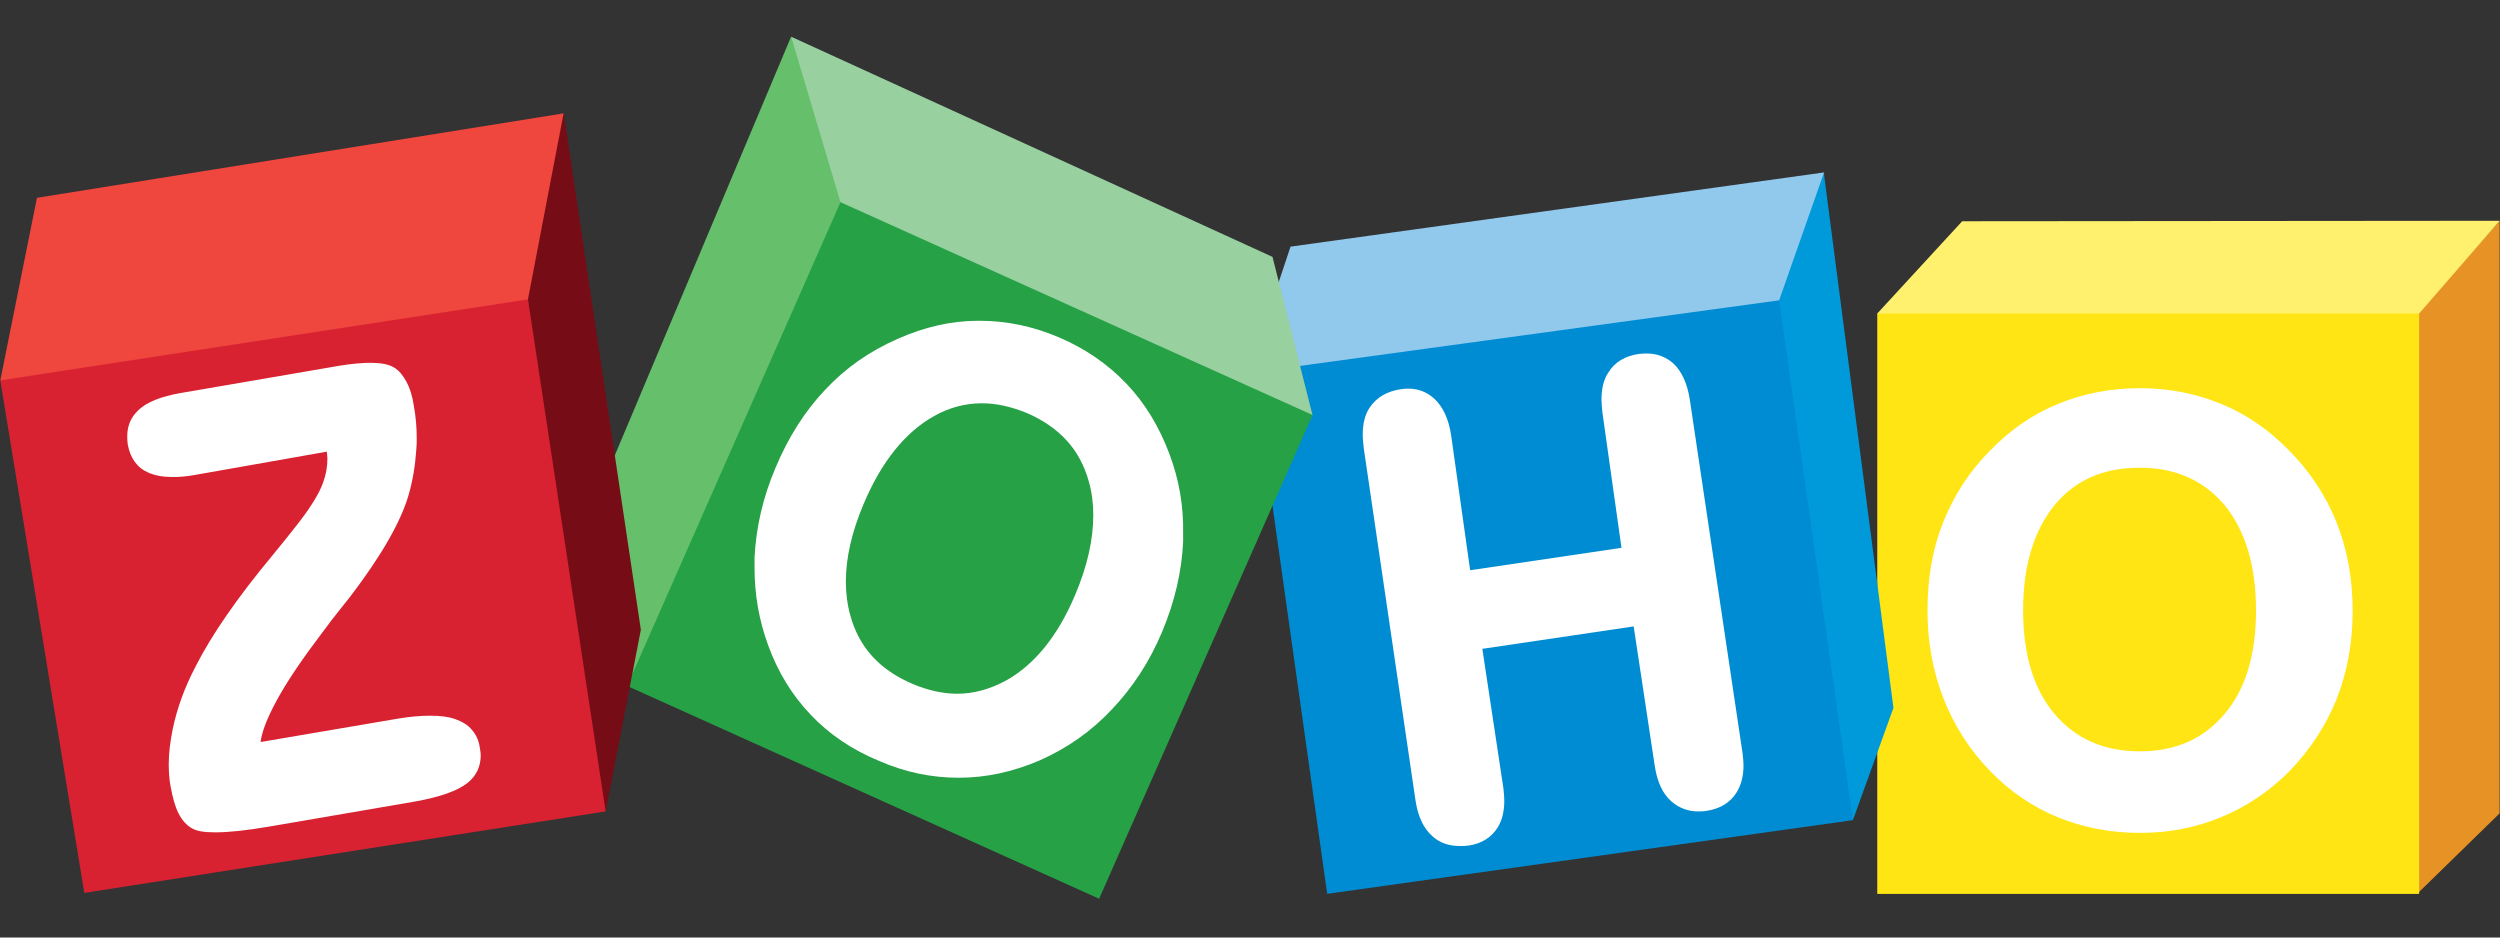
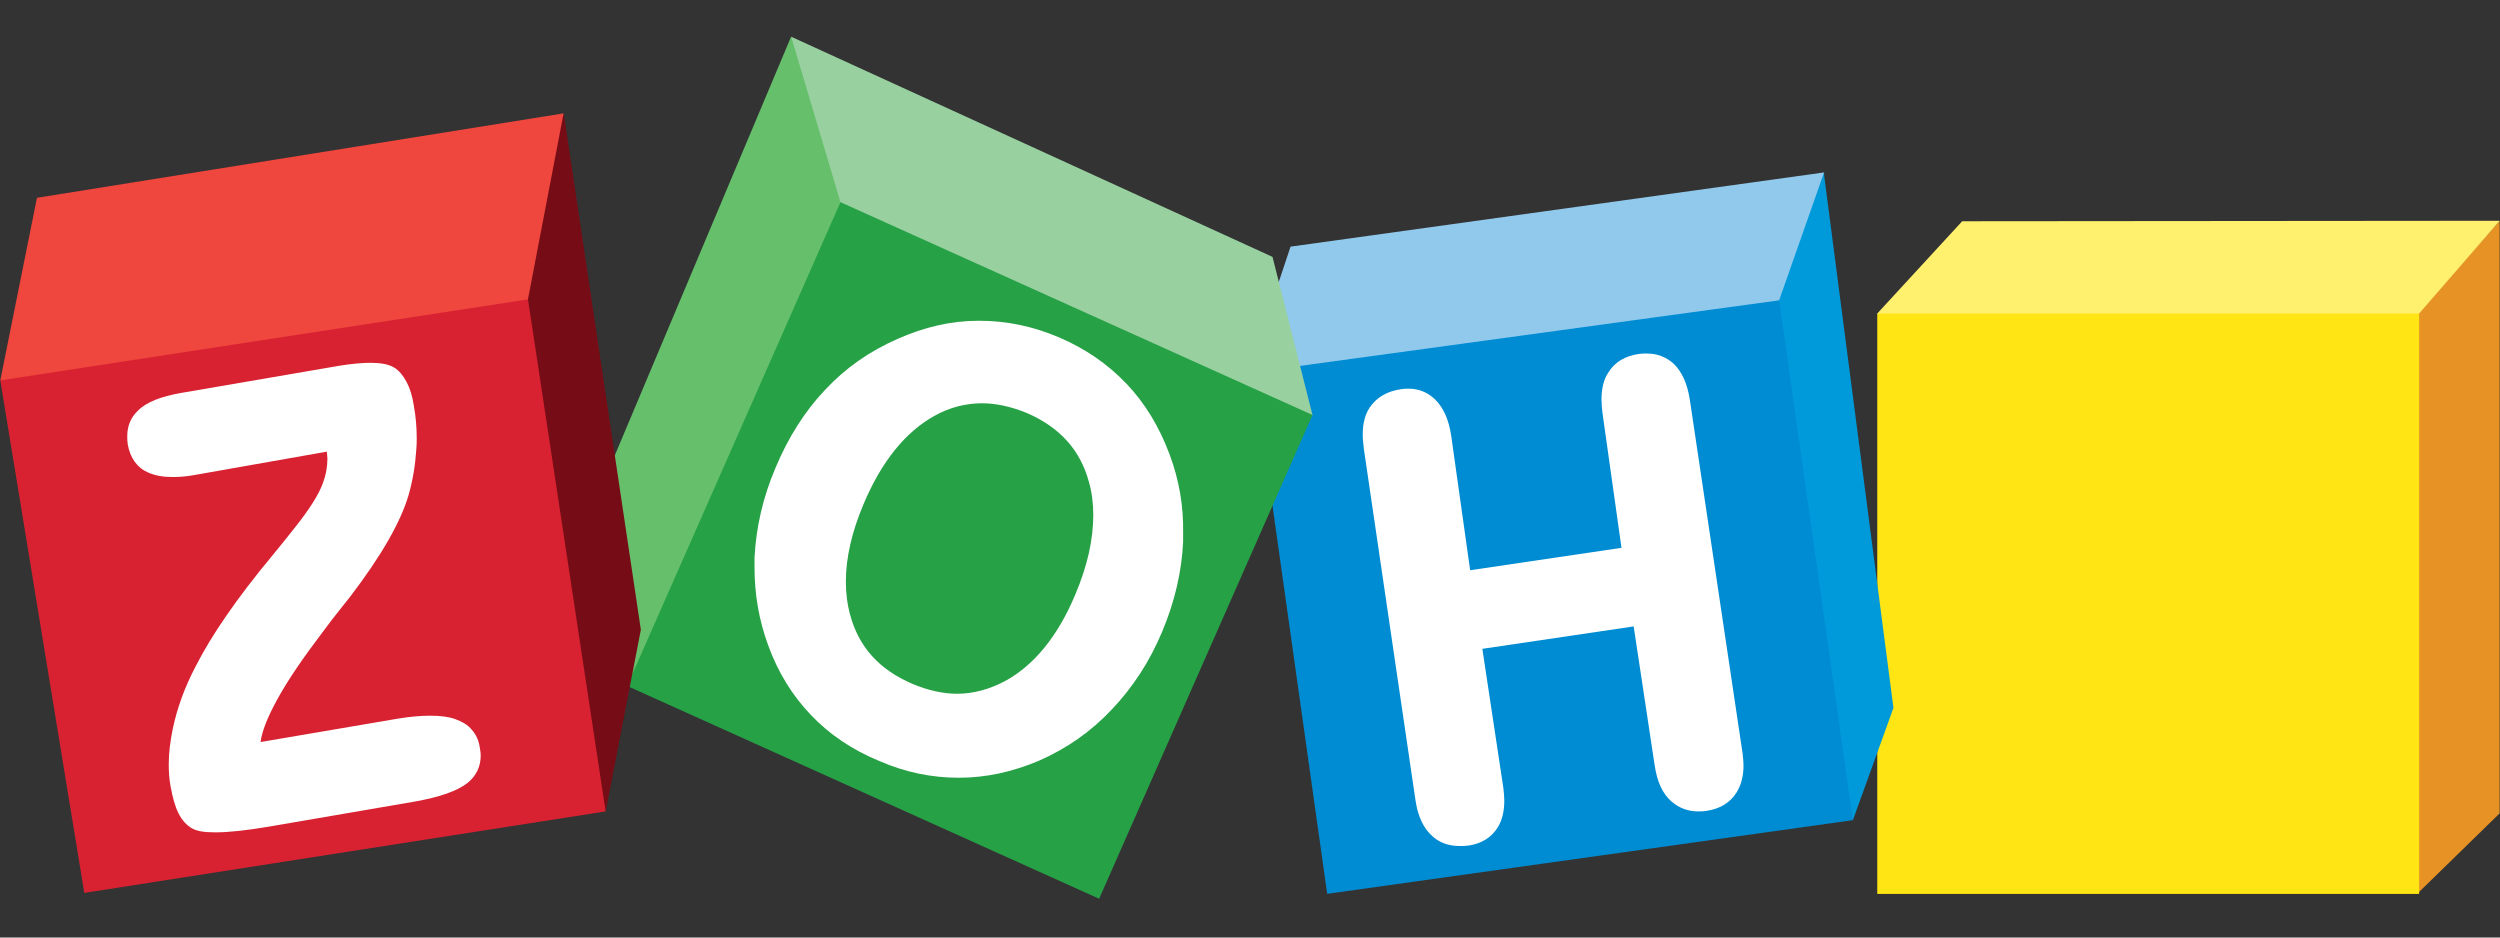
<svg xmlns="http://www.w3.org/2000/svg" width="32" height="12" viewBox="0 0 32 12" fill="none">
  <rect x="0" y="0" width="32" height="12" fill="#333333" stroke="none" />
  <g clip-path="url(#clip0_21221_107536)">
    <path d="M31.995 2.826V10.411L30.945 11.436V4.013L31.995 2.826Z" fill="#E79225" />
    <path d="M25.116 2.832L24.029 4.013L24.085 4.088L30.902 4.063L30.965 4.013L31.996 2.826L25.116 2.832Z" fill="#FFF16D" />
    <path d="M24.029 4.013H30.965V11.442H24.029V4.013Z" fill="url(#paint0_linear_21221_107536)" />
-     <path d="M29.908 6.687C29.77 6.343 29.564 6.031 29.296 5.762C29.039 5.5 28.752 5.3 28.427 5.169C28.108 5.037 27.765 4.969 27.39 4.969C27.015 4.969 26.665 5.037 26.346 5.169C26.021 5.3 25.734 5.5 25.478 5.762C25.209 6.031 25.009 6.343 24.872 6.687C24.734 7.031 24.672 7.406 24.672 7.818C24.672 8.218 24.741 8.593 24.878 8.943C25.015 9.292 25.215 9.605 25.484 9.88C25.734 10.136 26.021 10.33 26.34 10.461C26.659 10.592 27.015 10.661 27.396 10.661C27.765 10.661 28.108 10.592 28.427 10.461C28.746 10.33 29.039 10.136 29.296 9.88C29.564 9.605 29.77 9.292 29.908 8.949C30.045 8.605 30.114 8.224 30.114 7.824C30.114 7.406 30.045 7.031 29.908 6.687ZM28.477 9.136C28.208 9.455 27.852 9.617 27.39 9.617C26.927 9.617 26.565 9.455 26.296 9.136C26.028 8.818 25.896 8.374 25.896 7.812C25.896 7.237 26.034 6.793 26.296 6.468C26.565 6.143 26.921 5.987 27.39 5.987C27.852 5.987 28.208 6.15 28.477 6.468C28.739 6.793 28.877 7.237 28.877 7.812C28.877 8.374 28.746 8.818 28.477 9.136Z" fill="white" />
-     <path d="M23.349 2.207V2.245L24.236 9.061L23.717 10.498L23.649 10.448L22.736 3.913L22.755 3.825L23.324 2.245L23.349 2.207Z" fill="#009ADA" />
+     <path d="M23.349 2.207V2.245L24.236 9.061L23.717 10.498L23.649 10.448L22.736 3.913L23.324 2.245L23.349 2.207Z" fill="#009ADA" />
    <path d="M16.519 3.157L23.348 2.207L22.773 3.844L22.692 3.932L16.307 4.869L16.338 3.7L16.519 3.157Z" fill="#91C9ED" />
    <path d="M22.774 3.844L23.717 10.498L16.988 11.441L16.082 5.012L16.476 4.706L22.774 3.844Z" fill="url(#paint1_linear_21221_107536)" />
    <path d="M21.63 5.118C21.598 4.912 21.53 4.756 21.417 4.65C21.323 4.569 21.211 4.525 21.08 4.525C21.049 4.525 21.011 4.525 20.974 4.531C20.799 4.556 20.667 4.637 20.586 4.769C20.524 4.862 20.499 4.981 20.499 5.118C20.499 5.168 20.505 5.225 20.511 5.281L20.755 7.012L18.818 7.299L18.574 5.568C18.543 5.368 18.474 5.212 18.362 5.106C18.268 5.019 18.156 4.975 18.031 4.975C17.999 4.975 17.968 4.975 17.937 4.981C17.756 5.006 17.618 5.087 17.531 5.218C17.468 5.312 17.443 5.431 17.443 5.568C17.443 5.618 17.45 5.675 17.456 5.737L18.118 10.242C18.149 10.448 18.218 10.604 18.343 10.711C18.437 10.792 18.549 10.829 18.687 10.829C18.724 10.829 18.762 10.829 18.799 10.823C18.968 10.798 19.093 10.717 19.174 10.586C19.23 10.492 19.255 10.379 19.255 10.248C19.255 10.198 19.249 10.142 19.243 10.086L18.974 8.305L20.911 8.018L21.18 9.798C21.211 10.005 21.28 10.161 21.398 10.261C21.492 10.342 21.605 10.386 21.736 10.386C21.767 10.386 21.805 10.386 21.842 10.379C22.017 10.354 22.148 10.273 22.229 10.142C22.286 10.048 22.317 9.936 22.317 9.798C22.317 9.748 22.311 9.692 22.304 9.636L21.63 5.118Z" fill="white" />
    <path d="M10.126 0.47L7.695 6.243L8.026 8.78L8.045 8.774L10.776 2.632L10.763 2.5L10.176 0.551L10.126 0.47Z" fill="#66BF6B" />
    <path d="M10.127 0.47L10.758 2.588L10.771 2.632L16.781 5.325L16.8 5.312L16.288 3.288L10.127 0.47Z" fill="#98D0A0" />
    <path d="M10.758 2.588L16.8 5.312L14.069 11.504L8.027 8.78L10.758 2.588Z" fill="url(#paint2_linear_21221_107536)" />
    <path d="M14.969 5.812C14.838 5.462 14.657 5.162 14.419 4.912C14.182 4.663 13.894 4.463 13.557 4.319C13.22 4.175 12.882 4.106 12.539 4.106H12.52C12.17 4.106 11.826 4.188 11.489 4.338C11.133 4.494 10.827 4.706 10.564 4.987C10.302 5.262 10.089 5.6 9.927 5.987C9.764 6.368 9.677 6.756 9.658 7.137V7.268C9.658 7.605 9.714 7.937 9.833 8.261C9.958 8.605 10.139 8.899 10.377 9.149C10.614 9.399 10.908 9.599 11.258 9.742C11.589 9.886 11.926 9.955 12.27 9.955H12.276C12.62 9.955 12.963 9.88 13.301 9.736C13.657 9.58 13.969 9.361 14.232 9.08C14.494 8.805 14.713 8.474 14.875 8.087C15.038 7.699 15.125 7.318 15.144 6.937V6.824C15.15 6.481 15.094 6.143 14.969 5.812ZM13.763 7.612C13.538 8.149 13.232 8.518 12.864 8.718C12.664 8.824 12.457 8.88 12.251 8.88C12.07 8.88 11.876 8.836 11.683 8.755C11.258 8.574 10.995 8.286 10.883 7.874C10.845 7.737 10.827 7.593 10.827 7.443C10.827 7.143 10.902 6.812 11.052 6.456C11.283 5.906 11.589 5.531 11.957 5.325C12.158 5.212 12.364 5.162 12.57 5.162C12.757 5.162 12.945 5.206 13.145 5.287C13.563 5.469 13.826 5.756 13.938 6.168C13.976 6.3 13.994 6.443 13.994 6.593C13.994 6.906 13.919 7.243 13.763 7.612Z" fill="white" />
    <path d="M7.216 1.451L8.203 8.061L7.753 10.386L7.691 10.304L6.729 3.919V3.794L7.153 1.563L7.216 1.451Z" fill="#760D16" />
    <path d="M0.004 4.868L0.473 2.532L7.214 1.451L6.758 3.831V3.987L0.085 4.931L0.004 4.868Z" fill="#EF463E" />
    <path d="M6.758 3.832L7.752 10.386L1.079 11.429L0.004 4.869L6.758 3.832Z" fill="url(#paint3_linear_21221_107536)" />
    <path d="M6.04 9.342C5.99 9.28 5.915 9.236 5.828 9.205C5.74 9.173 5.634 9.161 5.503 9.161C5.384 9.161 5.247 9.173 5.097 9.198L3.335 9.498C3.353 9.361 3.422 9.186 3.541 8.967C3.672 8.724 3.872 8.43 4.128 8.093C4.216 7.974 4.284 7.886 4.334 7.824C4.366 7.78 4.416 7.724 4.478 7.643C4.884 7.112 5.128 6.68 5.228 6.343C5.284 6.149 5.315 5.956 5.328 5.762C5.334 5.706 5.334 5.656 5.334 5.606C5.334 5.468 5.322 5.331 5.297 5.193C5.278 5.068 5.247 4.968 5.203 4.887C5.159 4.806 5.109 4.744 5.047 4.706C4.978 4.662 4.872 4.644 4.74 4.644C4.634 4.644 4.503 4.656 4.347 4.681L2.31 5.031C2.066 5.075 1.879 5.143 1.766 5.256C1.673 5.343 1.629 5.456 1.629 5.581C1.629 5.612 1.629 5.649 1.635 5.687C1.666 5.862 1.754 5.987 1.898 6.049C1.985 6.087 2.085 6.106 2.21 6.106C2.291 6.106 2.385 6.099 2.485 6.081L4.184 5.781C4.184 5.812 4.191 5.843 4.191 5.868C4.191 5.974 4.172 6.081 4.134 6.181C4.084 6.324 3.959 6.524 3.753 6.78C3.697 6.849 3.61 6.962 3.491 7.105C3.028 7.661 2.704 8.136 2.504 8.53C2.36 8.805 2.266 9.067 2.21 9.336C2.179 9.492 2.16 9.636 2.16 9.78C2.16 9.879 2.166 9.979 2.185 10.073C2.21 10.211 2.241 10.323 2.285 10.411C2.329 10.498 2.391 10.567 2.46 10.604C2.529 10.642 2.622 10.654 2.76 10.654C2.929 10.654 3.16 10.629 3.453 10.579L5.303 10.261C5.628 10.204 5.859 10.123 5.99 10.017C6.096 9.929 6.153 9.811 6.153 9.673C6.153 9.636 6.146 9.598 6.14 9.561C6.128 9.48 6.096 9.405 6.04 9.342Z" fill="white" />
  </g>
  <defs>
    <linearGradient id="paint0_linear_21221_107536" x1="370.773" y1="14.644" x2="370.773" y2="724.488" gradientUnits="userSpaceOnUse">
      <stop offset="0.006" stop-color="#FFE513" />
      <stop offset="1" stop-color="#FDB924" />
    </linearGradient>
    <linearGradient id="paint1_linear_21221_107536" x1="50.532" y1="106.368" x2="743.854" y2="668.668" gradientUnits="userSpaceOnUse">
      <stop offset="0.006" stop-color="#008CD2" />
      <stop offset="1" stop-color="#00649D" />
    </linearGradient>
    <linearGradient id="paint2_linear_21221_107536" x1="446.664" y1="250.268" x2="446.664" y2="872.165" gradientUnits="userSpaceOnUse">
      <stop stop-color="#26A146" />
      <stop offset="1" stop-color="#008A52" />
    </linearGradient>
    <linearGradient id="paint3_linear_21221_107536" x1="338.841" y1="66.194" x2="441.837" y2="712.562" gradientUnits="userSpaceOnUse">
      <stop stop-color="#D92231" />
      <stop offset="1" stop-color="#BA2234" />
    </linearGradient>
    <clipPath id="clip0_21221_107536">
      <rect width="32" height="11.059" fill="white" transform="translate(0 0.47)" />
    </clipPath>
  </defs>
</svg>